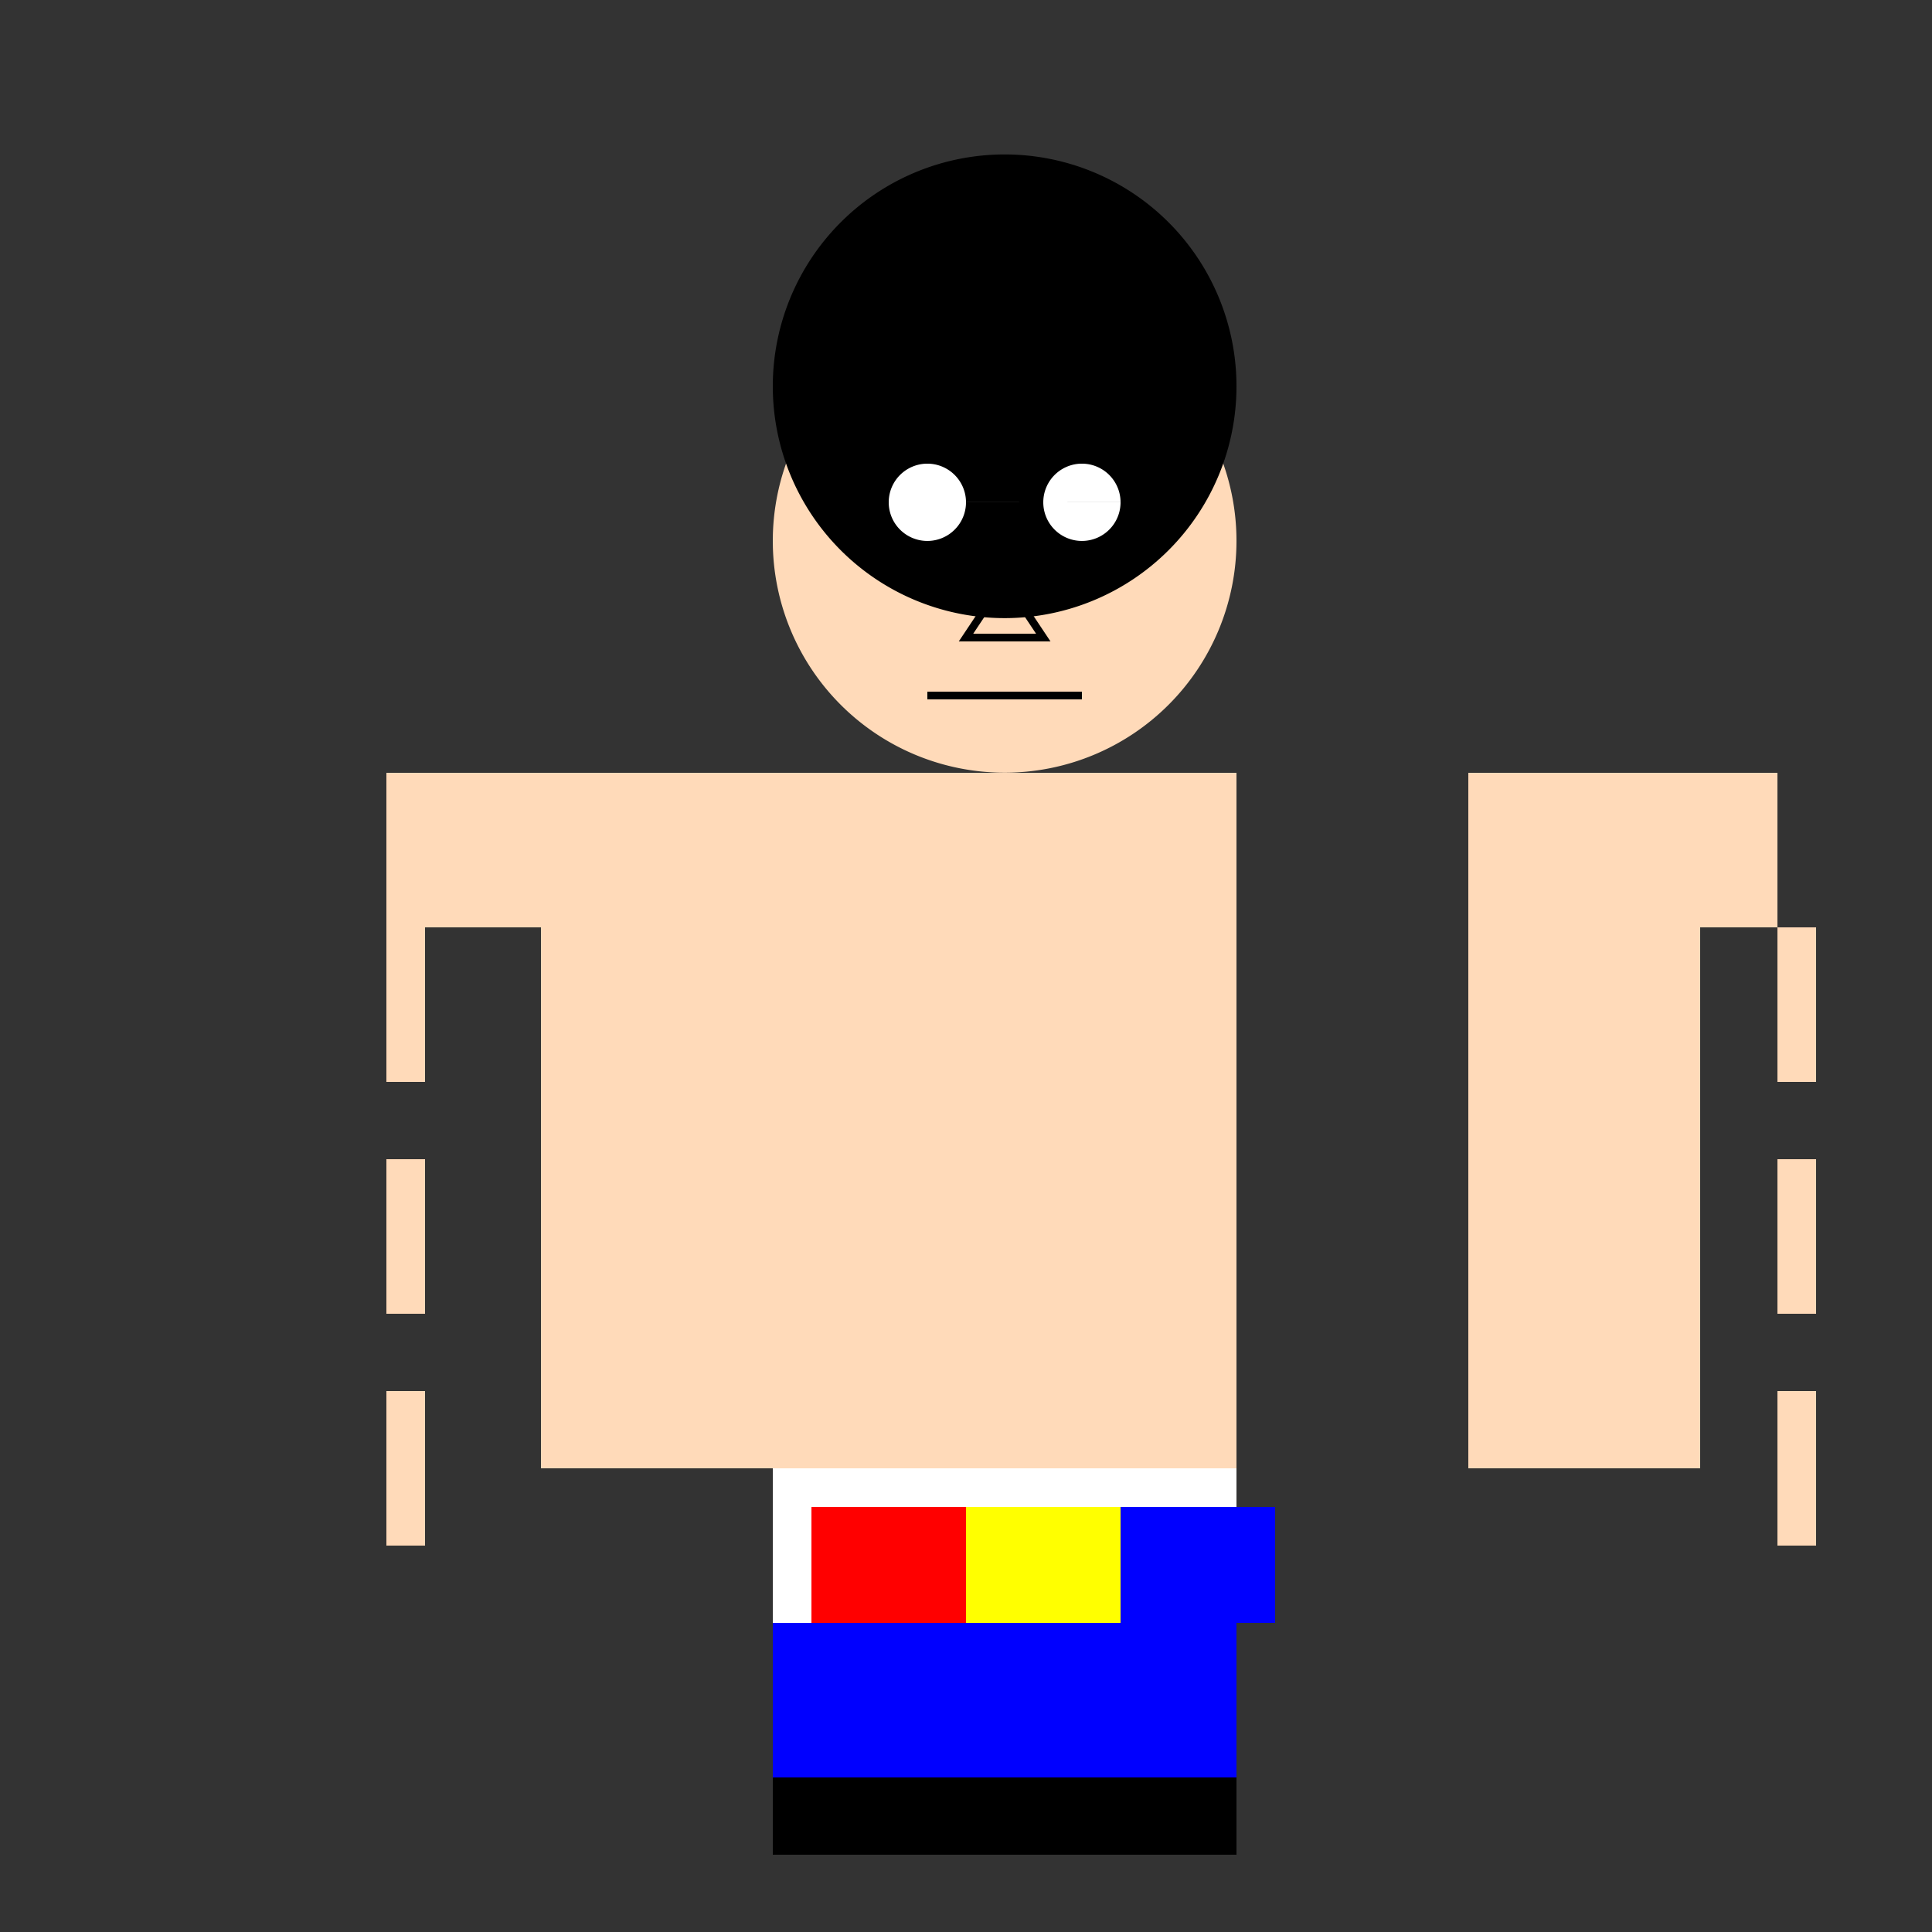
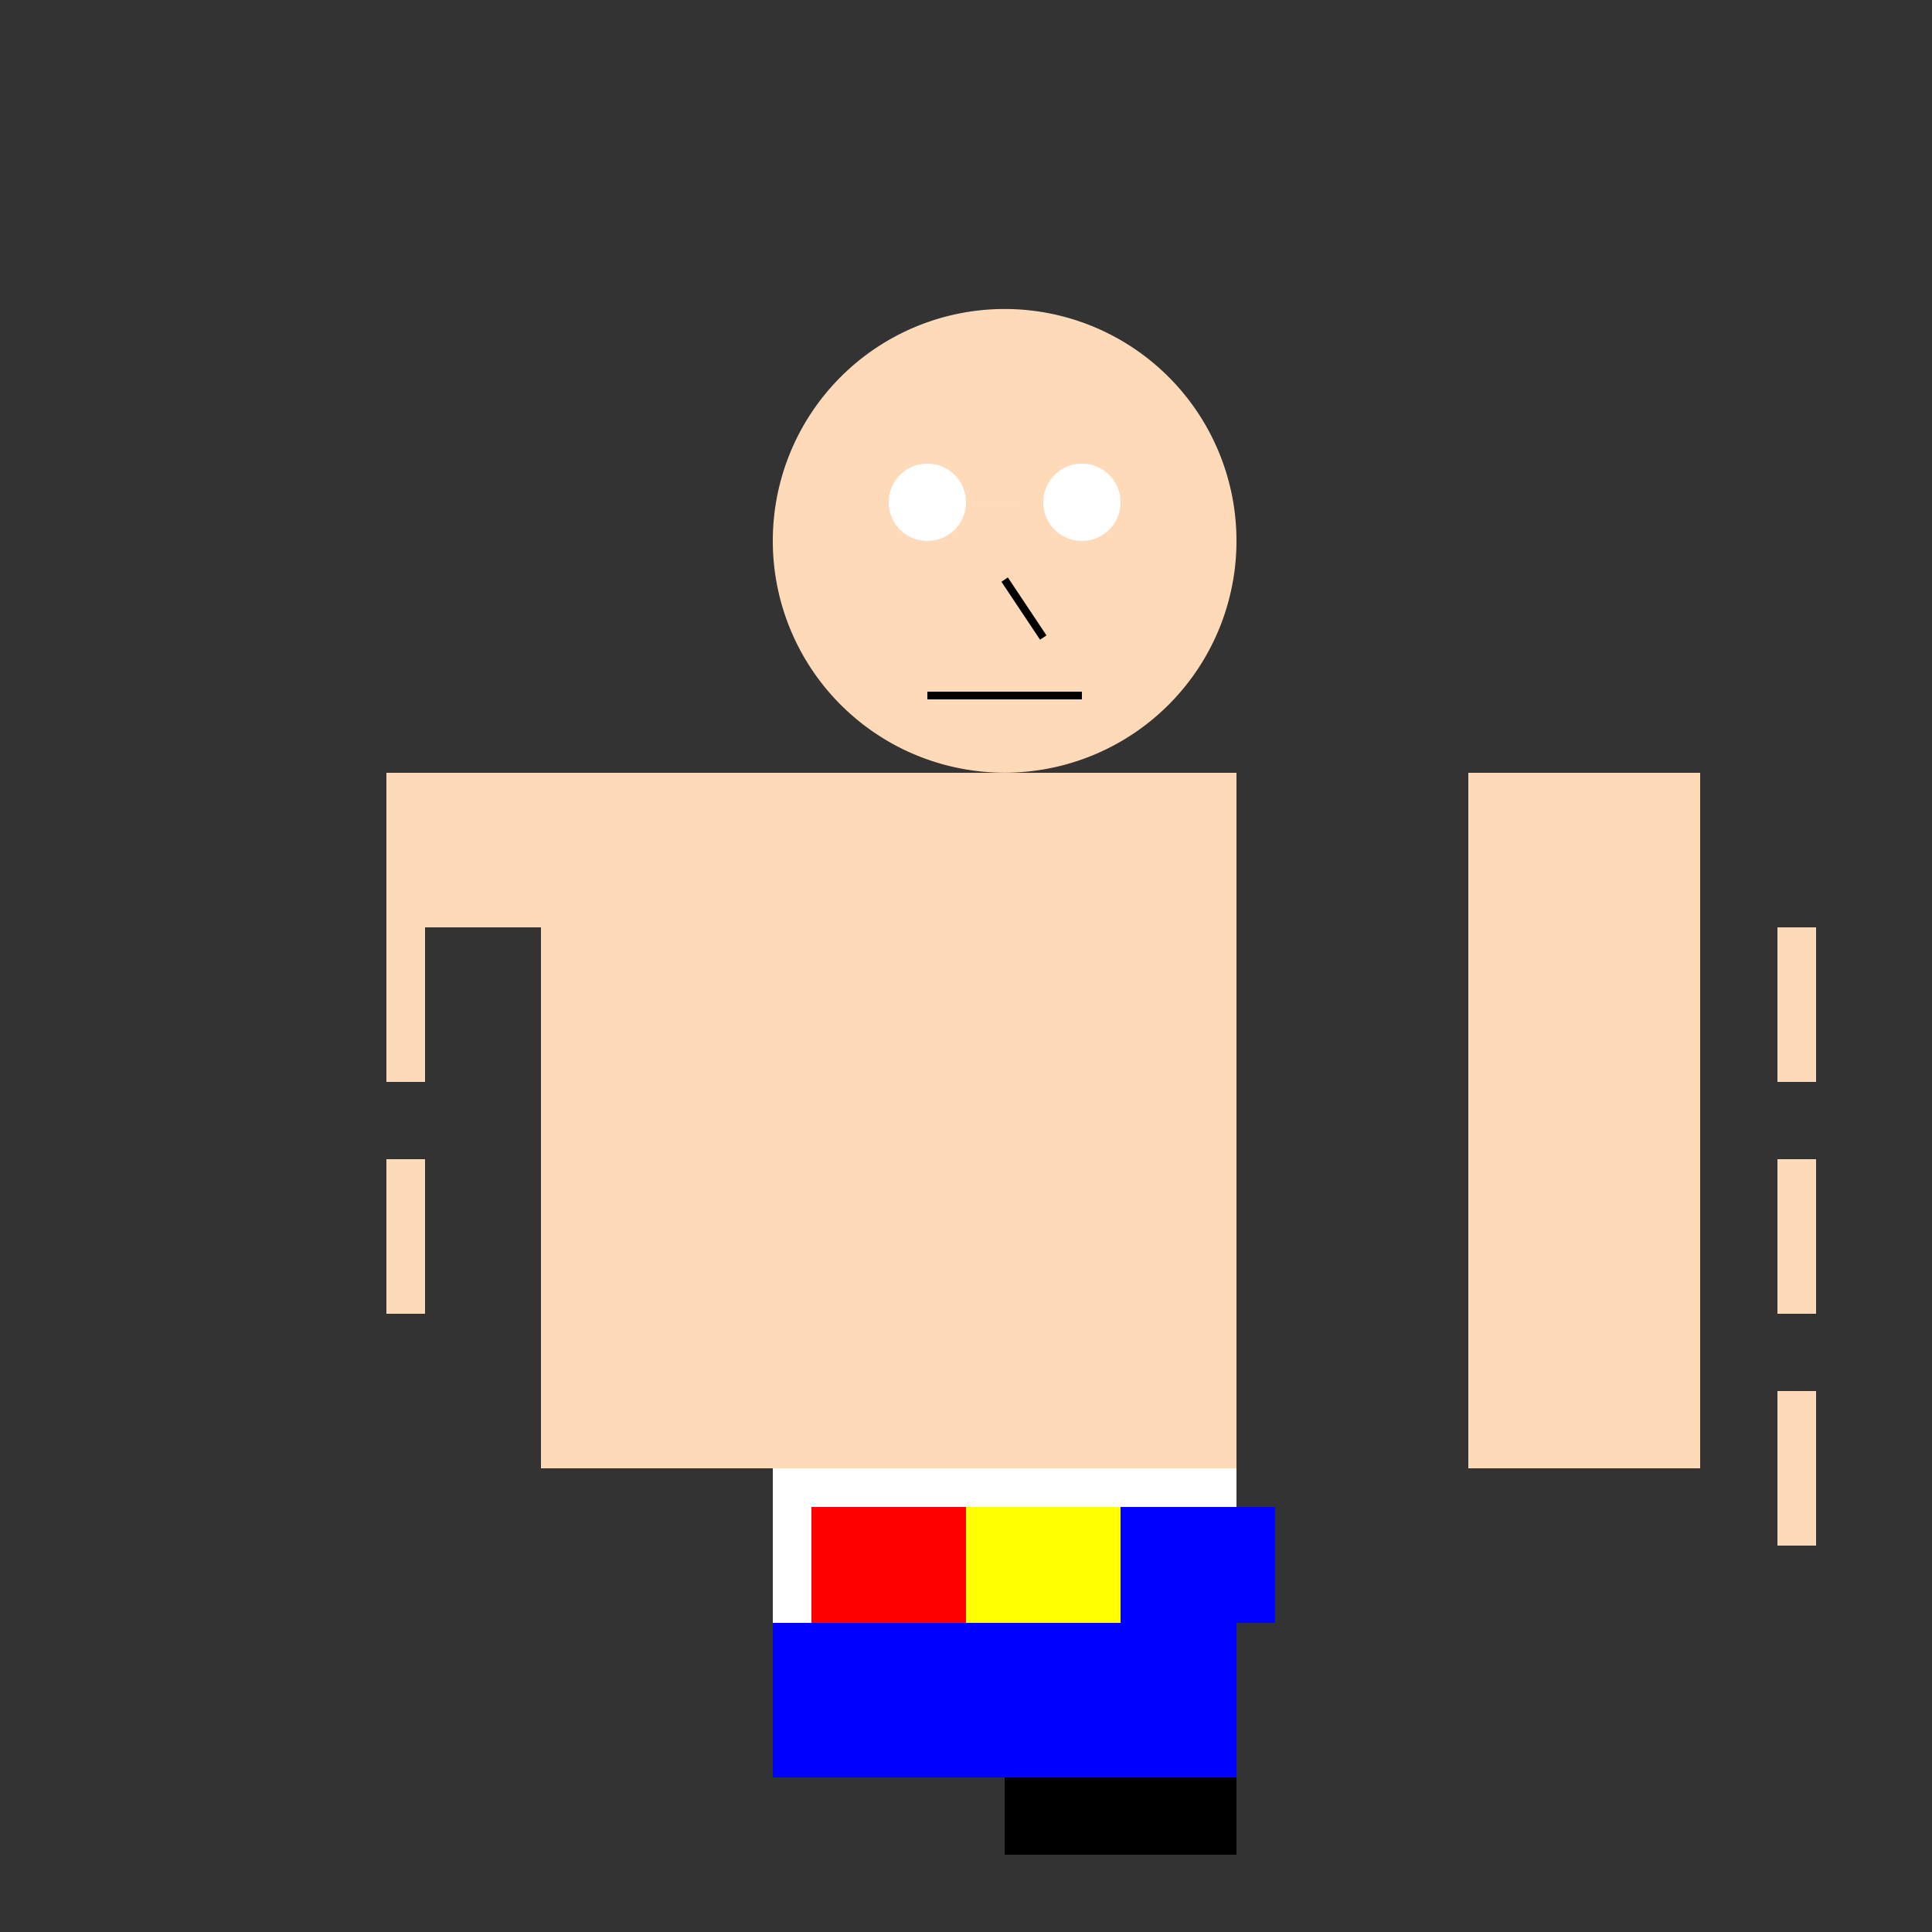
<svg xmlns="http://www.w3.org/2000/svg" width="500" height="500">
  <rect width="100%" height="100%" fill="#333333" stroke="none" />
  <defs />
  <g>
    <rect fill="#FFDAB9" stroke="none" x="200" y="200" width="120" height="180" />
    <path fill="#FFDAB9" stroke="none" paint-order="stroke fill markers" d=" M 320 140 A 60 60 0 1 1 320 139.94" />
-     <path fill="#000000" stroke="none" paint-order="stroke fill markers" d=" M 320 100 A 60 60 0 1 1 320 99.94" />
    <path fill="#FFFFFF" stroke="none" paint-order="stroke fill markers" d=" M 250 130 A 10 10 0 1 1 250 129.99 L 290 130 A 10 10 0 1 1 290 129.99" />
-     <path fill="none" stroke="#000000" paint-order="fill stroke markers" d=" M 260 150 L 270 165 L 250 165 Z" stroke-miterlimit="10" stroke-width="2" stroke-dasharray="" />
+     <path fill="none" stroke="#000000" paint-order="fill stroke markers" d=" M 260 150 L 270 165 Z" stroke-miterlimit="10" stroke-width="2" stroke-dasharray="" />
    <path fill="none" stroke="#000000" paint-order="fill stroke markers" d=" M 240 180 L 280 180" stroke-miterlimit="10" stroke-width="2" stroke-dasharray="" />
    <rect fill="#0000FF" stroke="none" x="200" y="380" width="120" height="80" />
    <rect fill="#FFFFFF" stroke="none" x="200" y="380" width="120" height="40" />
-     <rect fill="#000000" stroke="none" x="200" y="460" width="60" height="20" />
    <rect fill="#000000" stroke="none" x="260" y="460" width="60" height="20" />
    <rect fill="#FFDAB9" stroke="none" x="140" y="200" width="60" height="180" />
    <rect fill="#FFDAB9" stroke="none" x="380" y="200" width="60" height="180" />
    <rect fill="#FFDAB9" stroke="none" x="100" y="200" width="40" height="40" />
-     <rect fill="#FFDAB9" stroke="none" x="420" y="200" width="40" height="40" />
    <rect fill="#FFDAB9" stroke="none" x="100" y="240" width="10" height="40" />
    <rect fill="#FFDAB9" stroke="none" x="100" y="300" width="10" height="40" />
-     <rect fill="#FFDAB9" stroke="none" x="100" y="360" width="10" height="40" />
    <rect fill="#FFDAB9" stroke="none" x="460" y="240" width="10" height="40" />
    <rect fill="#FFDAB9" stroke="none" x="460" y="300" width="10" height="40" />
    <rect fill="#FFDAB9" stroke="none" x="460" y="360" width="10" height="40" />
    <rect fill="#FF0000" stroke="none" x="210" y="390" width="40" height="30" />
    <rect fill="#FFFF00" stroke="none" x="250" y="390" width="40" height="30" />
    <rect fill="#0000FF" stroke="none" x="290" y="390" width="40" height="30" />
  </g>
</svg>